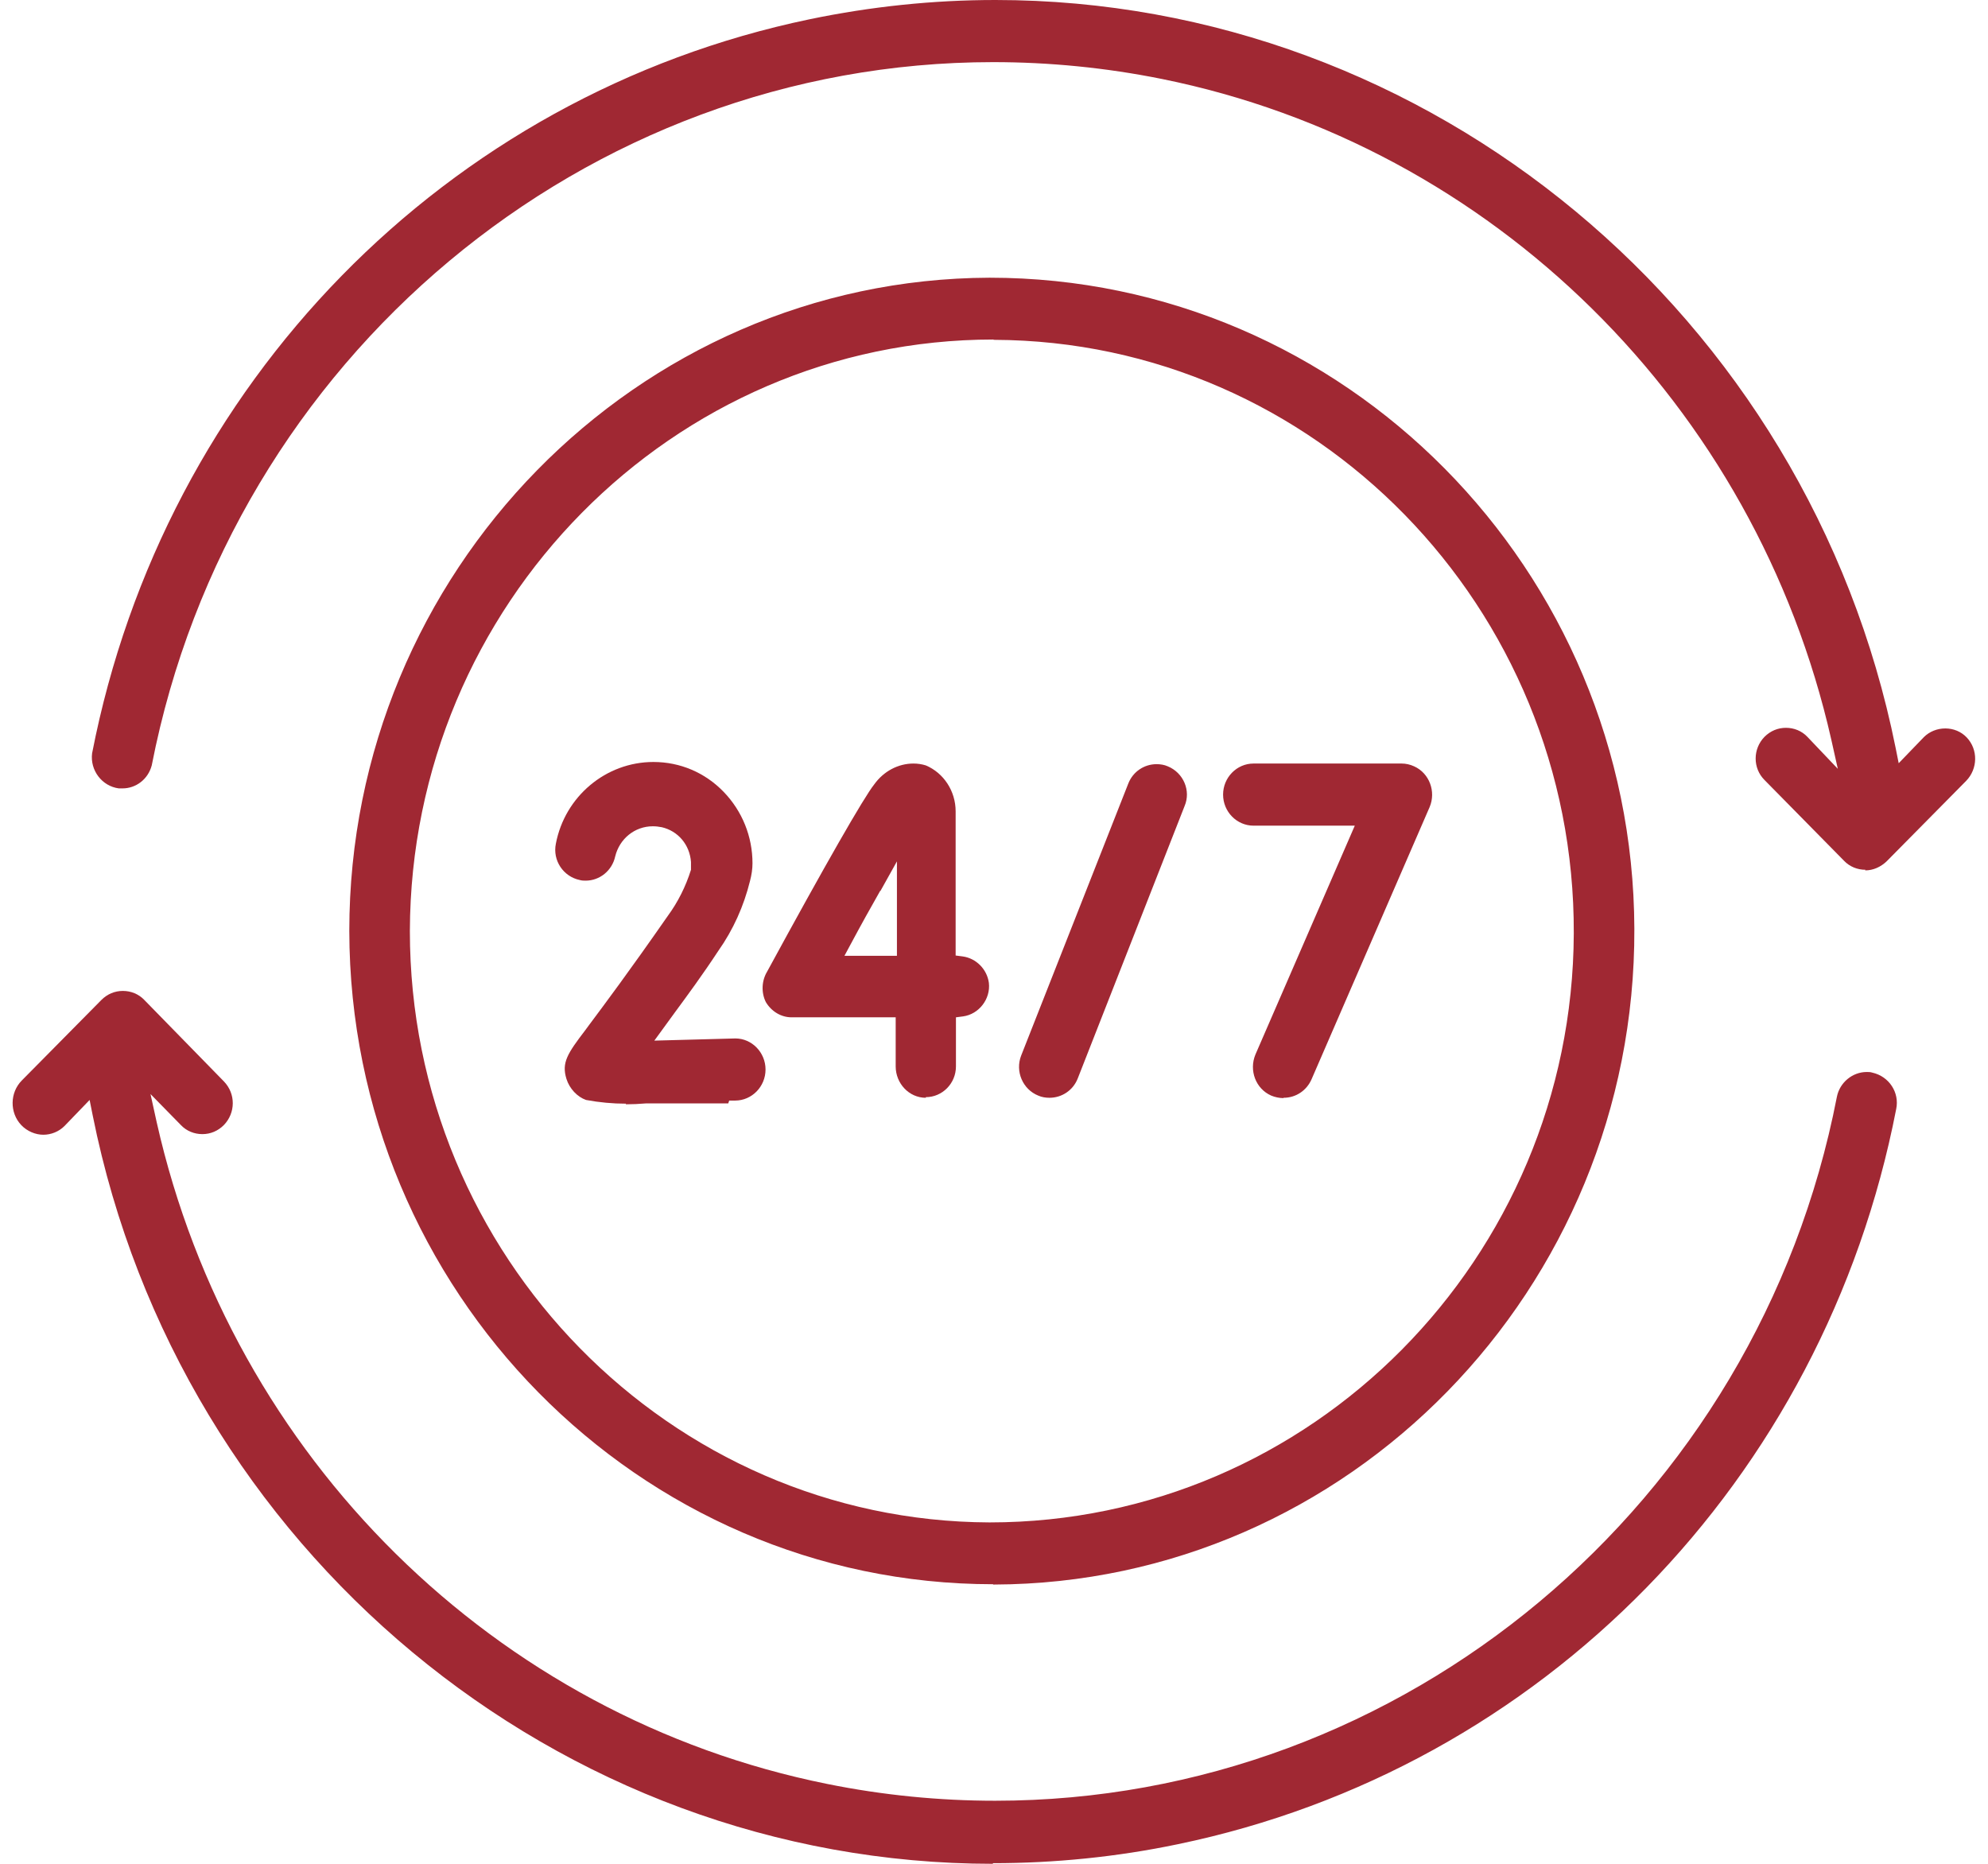
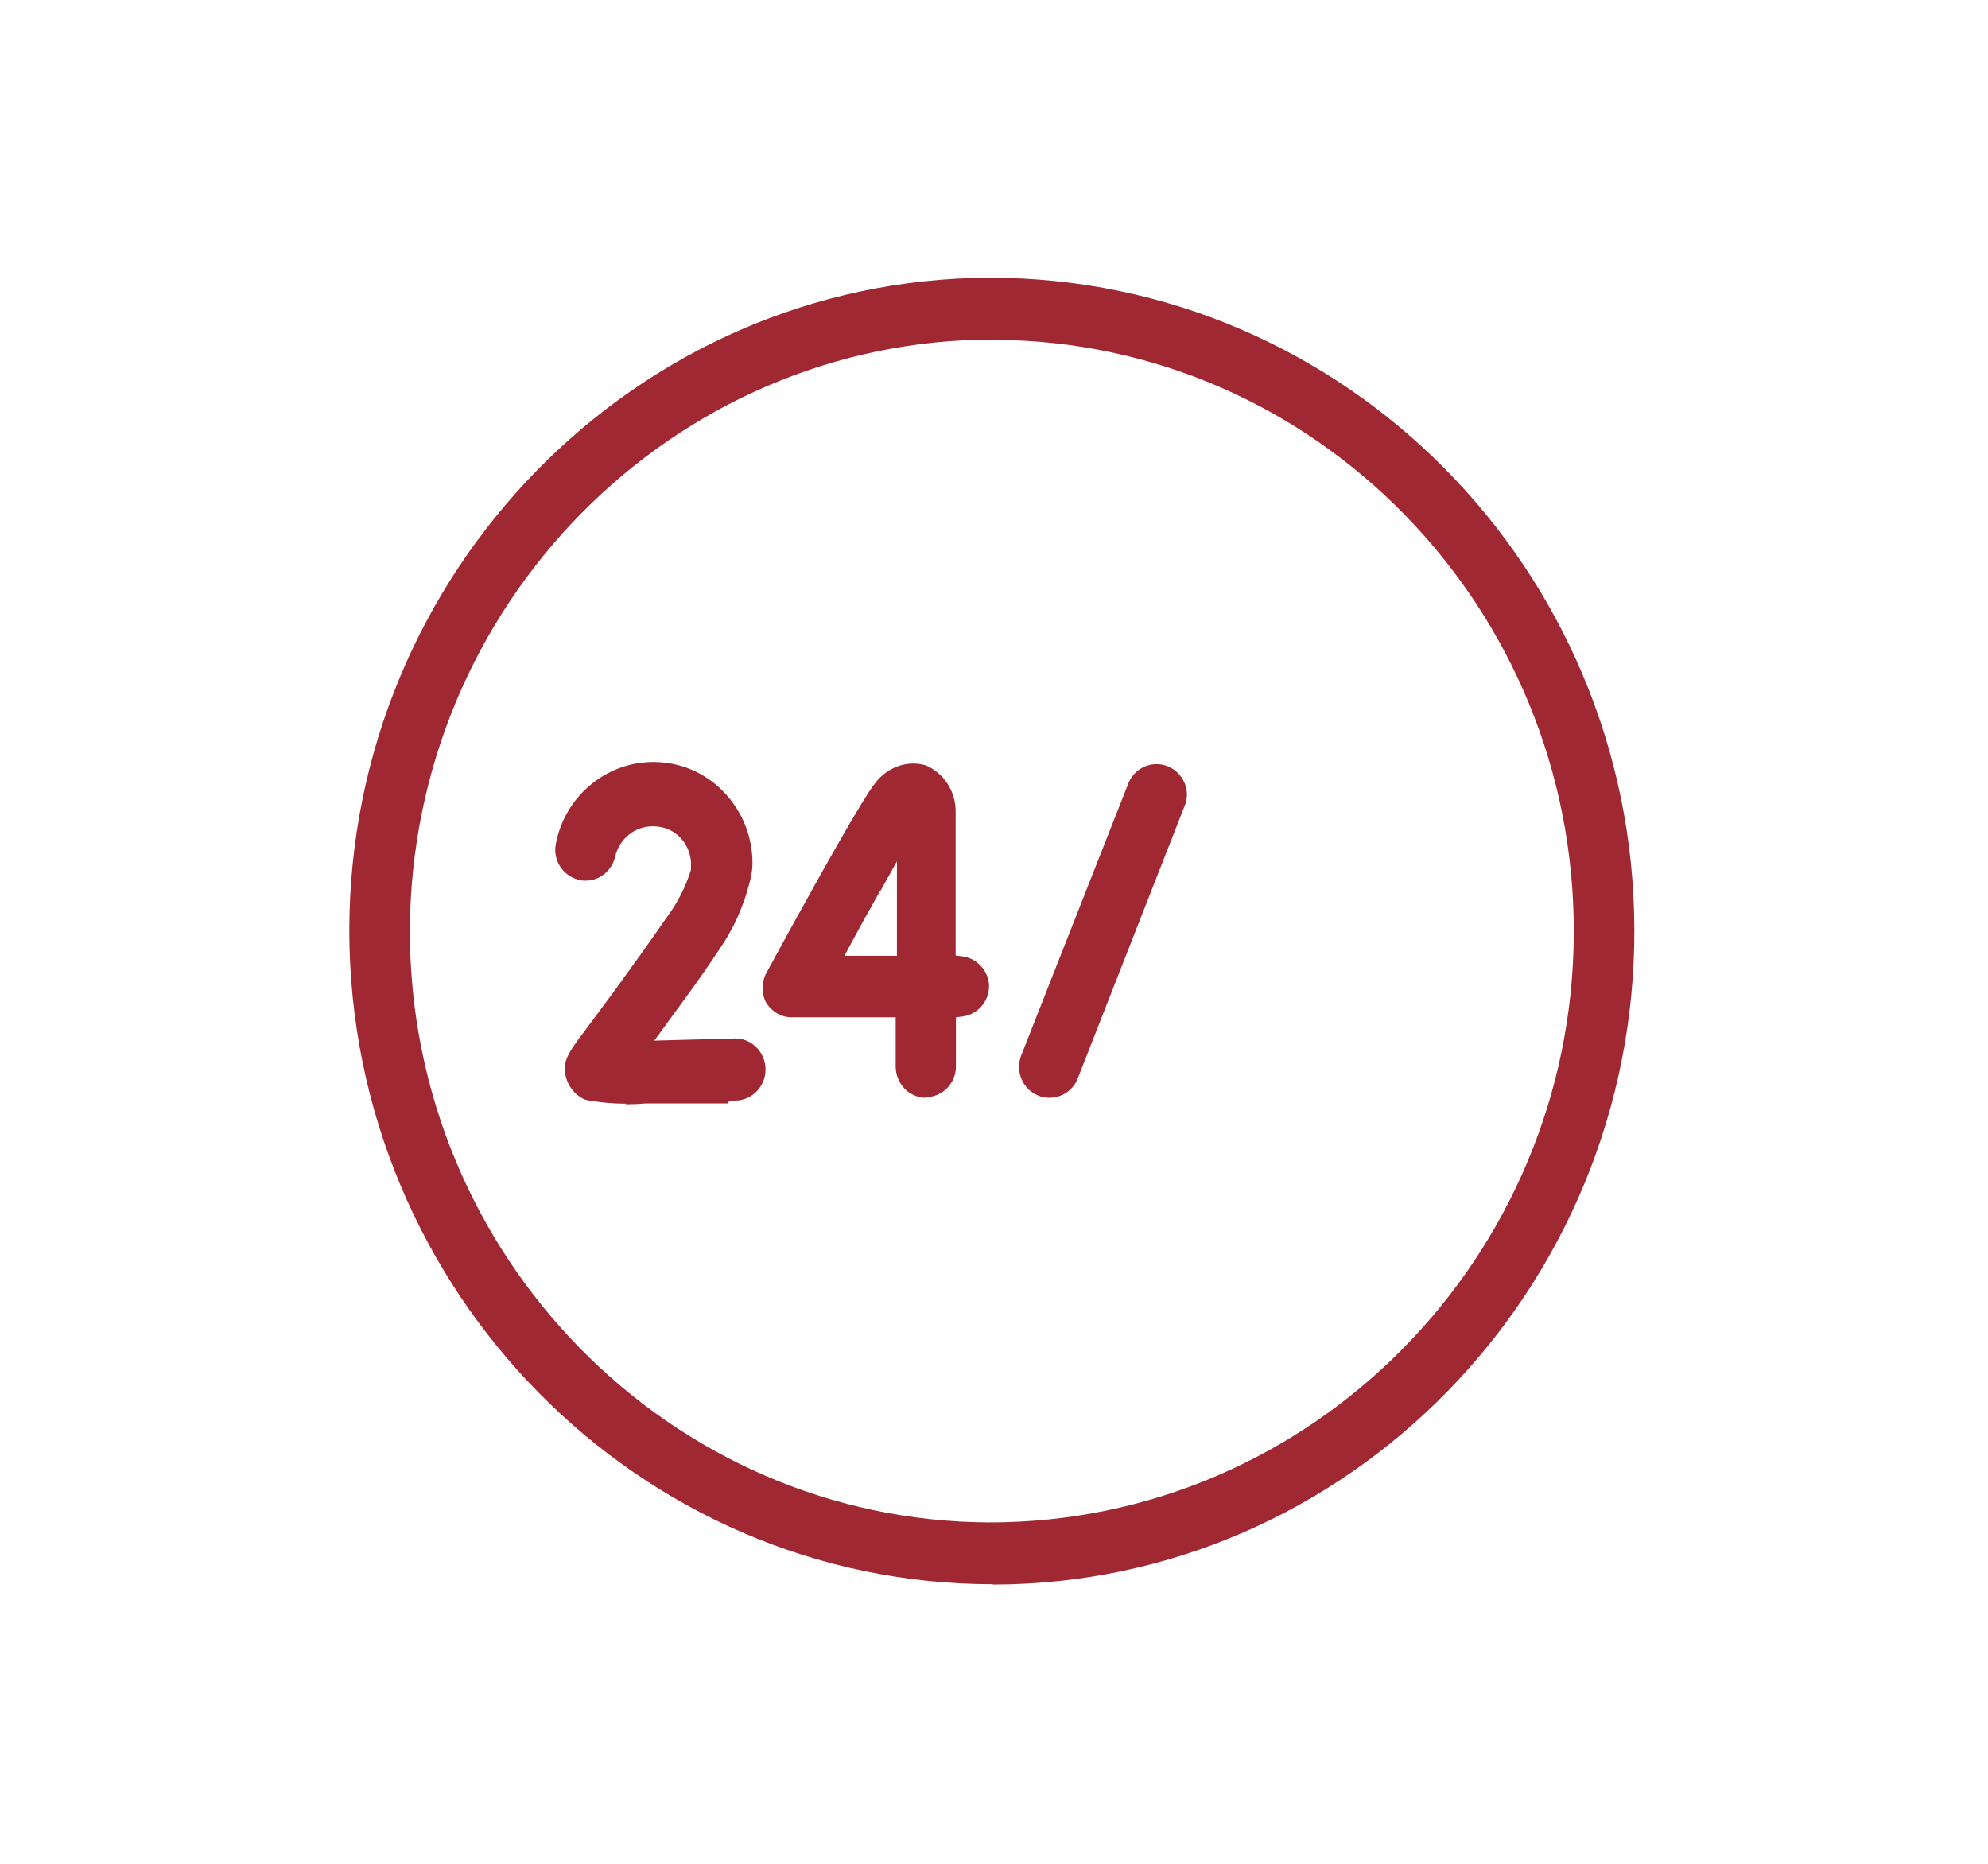
<svg xmlns="http://www.w3.org/2000/svg" id="Ebene_1" width="64" height="60" viewBox="0 0 63.19 60">
  <defs>
    <style>.cls-1{fill:#a02833;}</style>
  </defs>
  <g id="Ebene_1_Kopie">
    <g id="Gruppe_1915">
-       <path class="cls-1" d="M31.56,60c-13.99,0-26.18-10.13-28.98-24.09l-.1-.5-.81.84c-.18.18-.43.28-.68.28s-.52-.11-.71-.31c-.38-.4-.37-1.05.02-1.44l2.56-2.59c.19-.19.43-.29.69-.29s.51.1.69.29l2.56,2.62c.39.4.38,1.02,0,1.41-.19.19-.43.29-.69.29s-.51-.1-.69-.29l-.98-1,.2.91c2.43,10.79,10.9,19.15,21.59,21.3,1.78.36,3.6.54,5.4.54,13.15,0,24.55-9.53,27.1-22.66.09-.46.5-.8.96-.8.06,0,.12,0,.18.02.54.12.88.64.77,1.17-2.32,11.95-11.4,21.24-23.13,23.67-1.96.41-3.97.61-5.95.61h0Z" />
-       <path class="cls-1" d="M59.65,28c-.26,0-.51-.1-.69-.29l-2.56-2.6c-.38-.38-.38-1,0-1.39.19-.19.43-.29.69-.29s.51.1.69.29l.98,1.03-.21-.94c-2.44-10.77-10.9-19.12-21.56-21.27-1.79-.36-3.61-.54-5.42-.54C18.44,2,7.04,11.52,4.48,24.64c-.12.45-.51.74-.94.74-.04,0-.08,0-.12,0-.54-.07-.93-.58-.86-1.13C4.88,12.34,13.95,3.06,25.66.62c1.97-.41,3.98-.62,5.98-.62,13.98,0,26.17,10.12,28.98,24.07l.1.5.81-.84c.18-.18.43-.28.69-.28s.51.1.69.29c.37.39.36,1.01-.02,1.4l-2.56,2.59c-.19.18-.43.29-.69.29Z" />
      <path class="cls-1" d="M31.57,51c-11.41,0-20.71-9.44-20.73-21.03,0-11.55,9.25-20.99,20.61-21.03,11.44,0,20.72,9.4,20.76,20.96.04,11.6-9.21,21.07-20.61,21.11h-.03ZM31.58,10.93c-10.33,0-18.76,8.54-18.79,19.04,0,10.46,8.37,19,18.66,19.04,10.36,0,18.77-8.51,18.81-18.96.04-10.5-8.33-19.07-18.66-19.11h-.02Z" />
      <path class="cls-1" d="M33.38,35.34c-.12,0-.25-.02-.36-.07-.5-.2-.75-.78-.55-1.29l3.45-8.76c.15-.38.51-.62.91-.62.12,0,.25.02.36.07.51.21.75.79.54,1.28l-3.44,8.77c-.15.38-.51.62-.91.62h0Z" />
-       <path class="cls-1" d="M40.91,35.35c-.13,0-.27-.03-.39-.08-.5-.22-.72-.81-.51-1.32l3.2-7.37h-3.26c-.54,0-.98-.45-.98-1s.44-1,.98-1h4.77c.13,0,.27.03.4.09.49.22.71.81.5,1.31l-3.8,8.76c-.16.37-.51.6-.9.6h0Z" />
      <path class="cls-1" d="M29.4,35.34c-.54,0-.97-.46-.97-1.01v-1.58h-3.35c-.34,0-.65-.19-.83-.49-.15-.3-.14-.68.04-.98,1.86-3.42,3.12-5.62,3.45-6.03.3-.42.77-.67,1.26-.67.14,0,.27.02.4.06.57.24.96.82.96,1.48v4.64l.23.03c.43.06.78.41.84.85.06.52-.32,1.01-.83,1.08l-.23.03v1.58c0,.55-.44.99-.97.99h0ZM27.93,28.68c-.29.51-.62,1.1-.94,1.7l-.21.39h1.69v-3.04l-.53.95Z" />
      <path class="cls-1" d="M19.75,35.53c-.43,0-.86-.04-1.29-.12-.28-.1-.53-.36-.63-.68-.16-.52.03-.81.61-1.57l.14-.19c.47-.63,1.25-1.67,2.51-3.48.33-.45.58-.95.75-1.49v-.25c-.04-.56-.42-1-.94-1.12-.1-.02-.19-.03-.29-.03-.58,0-1.07.4-1.21.97-.1.46-.5.78-.95.78-.06,0-.12,0-.19-.02-.53-.11-.88-.63-.77-1.17.29-1.52,1.61-2.63,3.14-2.63.86,0,1.66.34,2.26.96.6.62.93,1.44.93,2.3,0,.19-.03.38-.08.57-.2.81-.54,1.57-1.02,2.25-.52.79-1,1.44-1.39,1.97l-.67.92,2.61-.07c.53,0,.97.45.97,1s-.44,1-.98,1h-.19l-.03.09h-2.63c-.24.02-.46.03-.67.03Z" />
    </g>
  </g>
</svg>